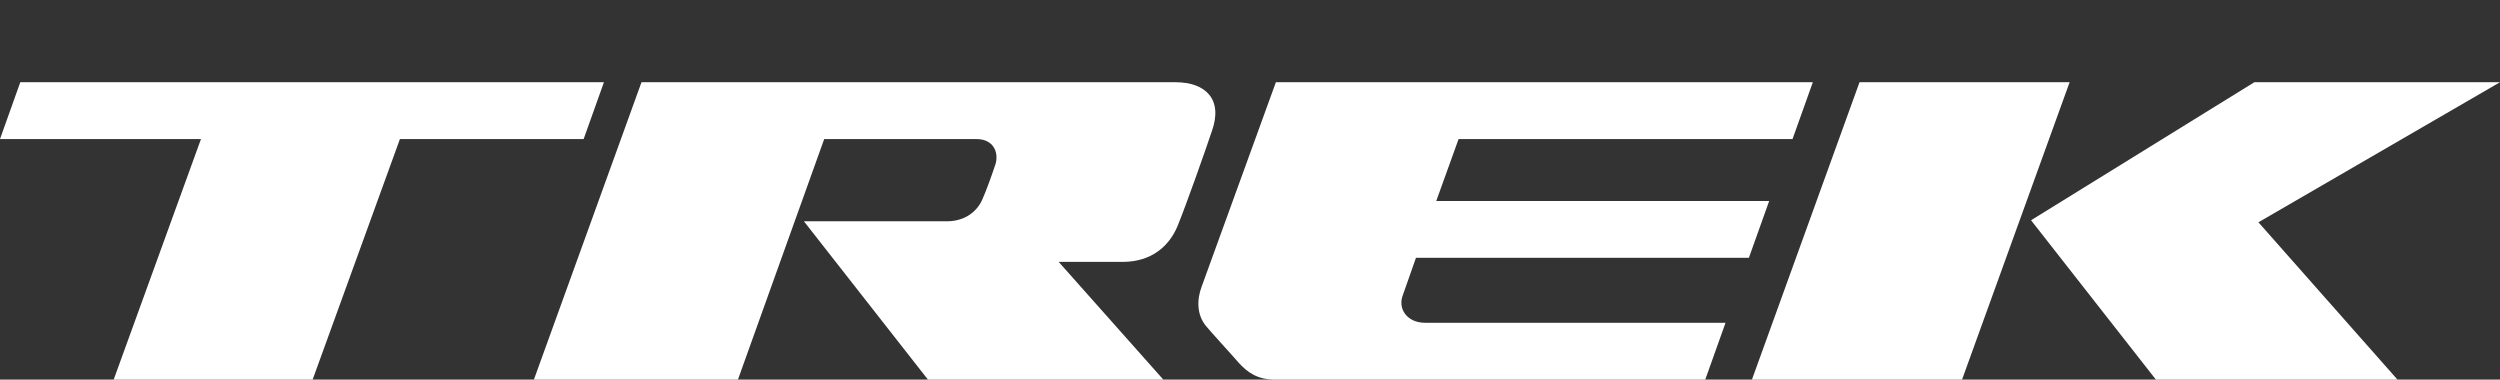
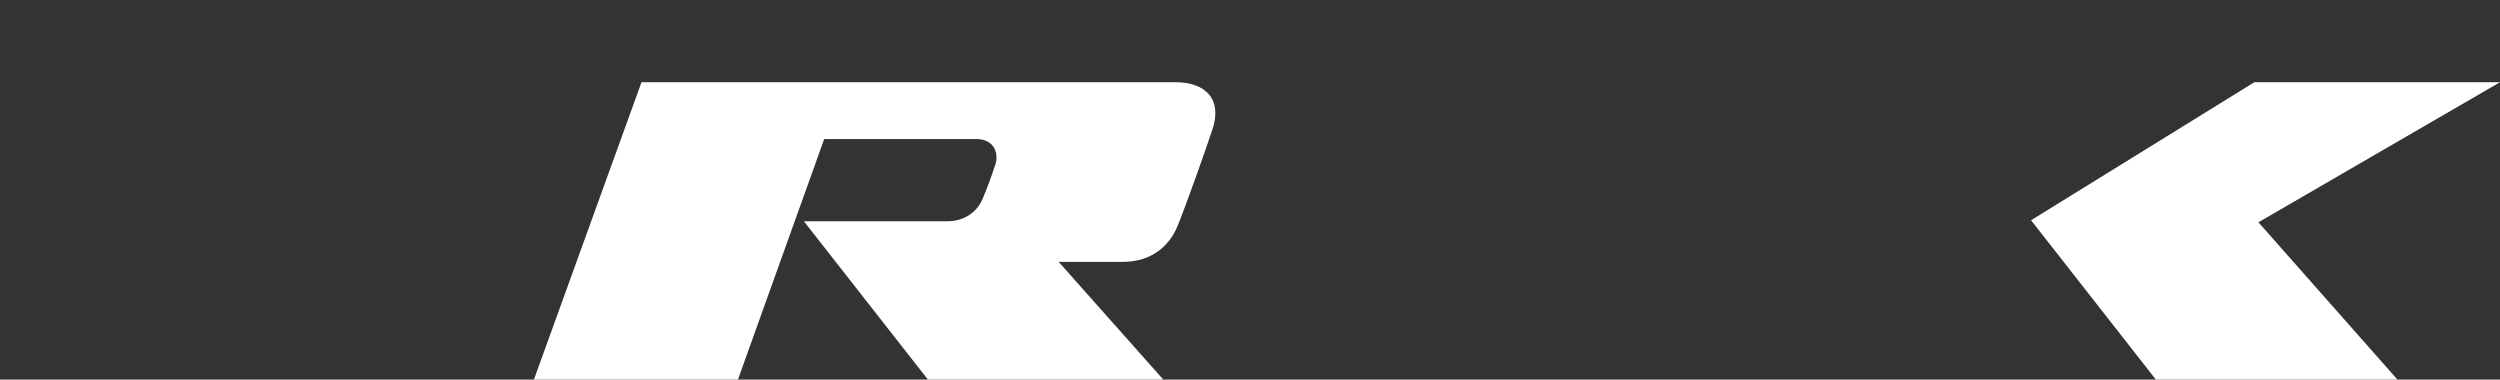
<svg xmlns="http://www.w3.org/2000/svg" version="1.1" id="Layer_1" x="0px" y="0px" viewBox="0 0 246.3 37.4" style="enable-background:new 0 0 246.3 37.4;" xml:space="preserve">
  <rect x="0" y="0" width="246.3" height="37.4" fill="#333333" stroke="none" />
  <style type="text/css">
	.st0{fill:#FFFFFF;}
</style>
-   <polygon class="st0" points="59.5,8.1 2,8.1 0,13.7 19.8,13.7 11.2,37.4 30.8,37.4 39.4,13.7 57.5,13.7 " />
-   <polygon class="st0" points="203.9,8.1 183.2,8.1 172.6,37.4 193.3,37.4 " />
  <polygon class="st0" points="200.1,21.7 212.4,37.4 236.2,37.4 222.5,21.9 246.3,8.1 222.1,8.1 " />
-   <path class="st0" d="M176.6,13.7l2-5.6h-52.9l0,0l0,0l-7.3,20.1c-0.5,1.3-0.5,2.8,0.4,3.9c0.3,0.4,2.7,3,3.2,3.6  c0.9,1,1.9,1.7,3.6,1.7H168l2-5.6h-29.6c-1.8,0-2.7-1.4-2.2-2.7l1.3-3.7h32.8l2-5.6h-32.8l2.2-6.1H176.6z" />
  <path class="st0" d="M115.8,8.1H63.2L52.6,37.4h20.1l8.5-23.7h15c1.6,0,2.2,1.2,1.9,2.4c-0.4,1.2-0.9,2.6-1.3,3.5  c-0.5,1.2-1.7,2.2-3.5,2.2s-14.1,0-14.1,0l12.3,15.7h23.2l-10.4-11.7c0,0,4.2,0,6.3,0c2.9,0,4.6-1.6,5.4-3.5  c0.9-2.2,2.8-7.6,3.4-9.4C120.5,9.8,118.8,8.1,115.8,8.1" />
</svg>